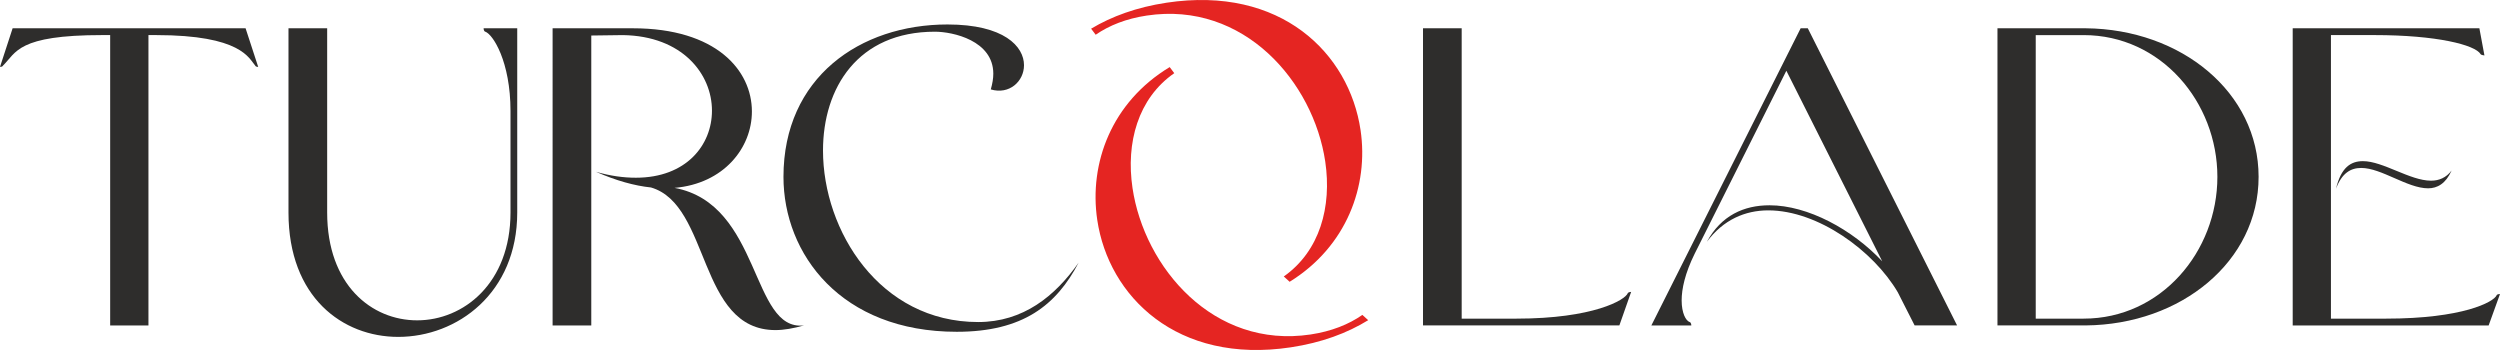
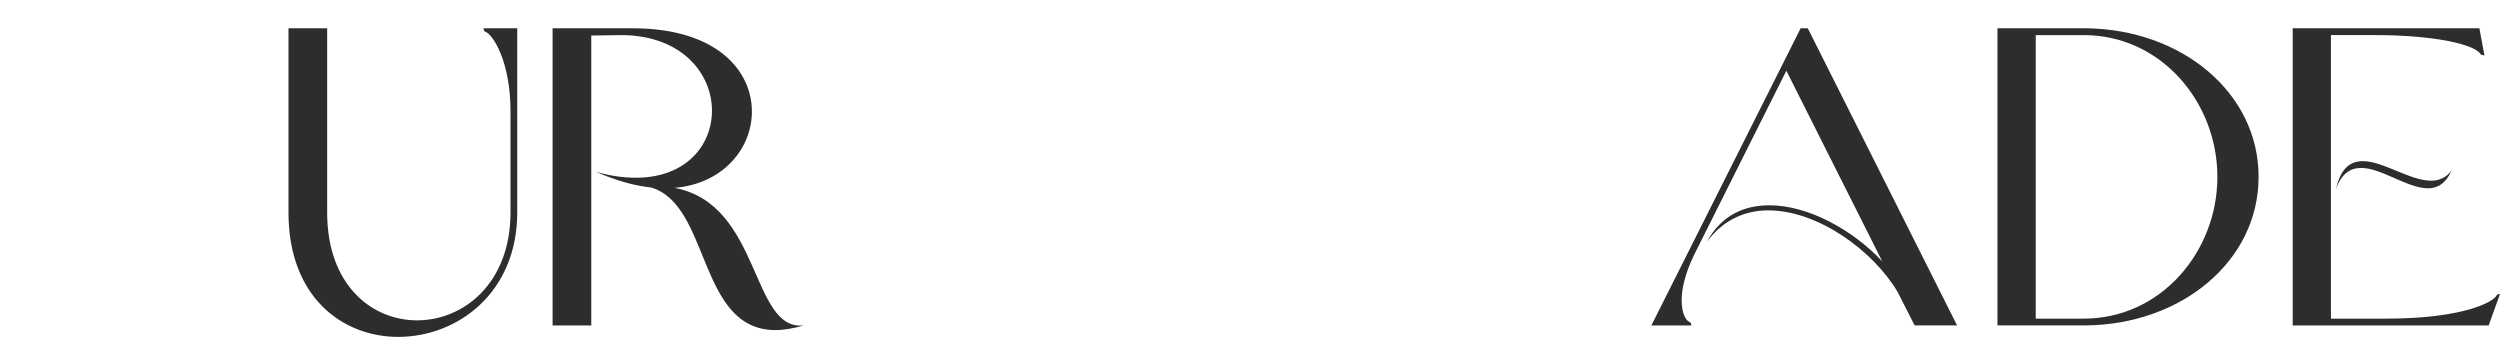
<svg xmlns="http://www.w3.org/2000/svg" id="katman_1" data-name="katman 1" width="150" height="21" version="1.1" viewBox="0 0 150 21">
-   <path d="M6.61,19.525V2.105h-.479C1.034,2.105.984,3.149.177,3.939c-.025.076-.177.076-.177.076L.757,1.697h13.978l.757,2.318s-.151,0-.177-.076c-.379-.433-.833-1.834-5.954-1.834h-.454v17.421h-2.297Z" style="fill: #2e2d2c; stroke-width: 0px;" />
  <path d="M17.309,1.697h2.321v11.054c0,4.355,2.675,6.469,5.399,6.469,2.775,0,5.601-2.216,5.601-6.469v-6.087c0-2.98-1.06-4.61-1.514-4.763-.101-.025-.101-.204-.101-.204h2.019v11.054c0,4.839-3.608,7.462-7.14,7.462-3.33,0-6.585-2.368-6.585-7.462,0,0,0-11.054,0-11.054Z" style="fill: #2e2d2c; stroke-width: 0px;" />
  <path d="M33.155,1.697h4.819c4.996,0,7.14,2.521,7.14,4.992,0,2.19-1.691,4.33-4.642,4.584,5.223.968,4.567,8.634,7.771,8.252-.631.178-1.211.28-1.716.28-4.668,0-3.886-7.513-7.468-8.557-.984-.102-2.094-.408-3.305-.942.883.255,1.665.357,2.397.357,3.028,0,4.567-1.961,4.567-4.024,0-2.19-1.766-4.482-5.349-4.533l-1.892.025v17.395h-2.321V1.697h-.001Z" style="fill: #2e2d2c; stroke-width: 0px;" />
-   <path d="M64.72,15.756c-1.337,2.547-3.331,4.151-7.317,4.151-6.938,0-10.395-4.661-10.395-9.296,0-5.96,4.592-9.143,9.84-9.143,3.406,0,4.592,1.324,4.592,2.445,0,.968-.883,1.783-1.993,1.452.101-.357.151-.662.151-.942,0-1.987-2.422-2.521-3.507-2.521-4.617,0-6.711,3.362-6.711,7.131,0,4.814,3.406,10.289,9.31,10.289,2.7,0,4.617-1.553,6.03-3.566Z" style="fill: #2e2d2c; stroke-width: 0px;" />
  <g>
-     <path d="M81.743,18.894c-.822.573-1.849.984-3.103,1.174-5.839.881-9.985-4.03-10.69-8.79-.401-2.711.325-5.372,2.506-6.888-.086-.115-.171-.23-.258-.343-.005-.007-.011-.014-.017-.021-3.489,2.105-4.849,5.768-4.346,9.167.679,4.584,4.78,8.678,11.617,7.646,1.84-.278,3.38-.851,4.64-1.628-.116-.107-.233-.212-.351-.318h.002Z" style="fill: #e52522; stroke-width: 0px;" />
-     <path d="M69.991.163c-1.785.269-3.288.818-4.526,1.56.022.028.044.055.066.083.071.092.139.186.209.279.815-.561,1.829-.965,3.064-1.151,5.839-.881,10.006,4.001,10.711,8.761.4,2.701-.318,5.366-2.488,6.894.118.105.235.212.351.319,3.423-2.121,4.751-5.756,4.255-9.103-.683-4.61-4.78-8.678-11.643-7.642h0Z" style="fill: #e52522; stroke-width: 0px;" />
-   </g>
-   <path d="M97.163,19.525h-11.783V1.697h2.321v17.421h3.28c4.617,0,6.535-1.121,6.686-1.528.05-.077.202-.077.202-.077l-.707,2.012h0Z" style="fill: #2e2d2c; stroke-width: 0px;" />
+     </g>
  <path d="M117.425,19.525h-2.548l-1.009-1.987c-1.464-2.496-4.794-4.916-7.771-4.916-1.388,0-2.7.56-3.684,1.885.858-1.579,2.22-2.19,3.759-2.19,2.296,0,4.97,1.452,6.762,3.362l-5.753-11.435-5.5,10.977c-.58,1.172-.782,2.114-.782,2.802,0,.764.252,1.222.479,1.299.101.026.101.204.101.204h-2.397L108.039,1.697h.429l8.957,17.828Z" style="fill: #2e2d2c; stroke-width: 0px;" />
  <path d="M119.848,1.697h5.298c5.727.051,10.37,3.846,10.37,8.914s-4.643,8.863-10.37,8.914h-5.298s0-17.828,0-17.828ZM125.02,19.118c4.643,0,8.023-4.024,8.023-8.506s-3.381-8.506-8.023-8.506h-2.876v17.013h2.876Z" style="fill: #2e2d2c; stroke-width: 0px;" />
  <path d="M137.561,1.697h11.202l.303,1.63s-.202-.025-.227-.076c-.328-.56-2.649-1.146-6.358-1.146h-2.624v17.013h3.305c4.592,0,6.459-.993,6.636-1.401.025-.076.202-.076.202-.076l-.681,1.885h-11.757V1.697h0ZM141.775,9.669c1.211,0,2.826,1.172,4.087,1.172.479,0,.909-.178,1.236-.611-.353.789-.858,1.069-1.413,1.069-1.236,0-2.8-1.222-4.012-1.222-.631,0-1.161.306-1.514,1.248.303-1.273.883-1.656,1.615-1.656h0Z" style="fill: #2e2d2c; stroke-width: 0px;" />
</svg>